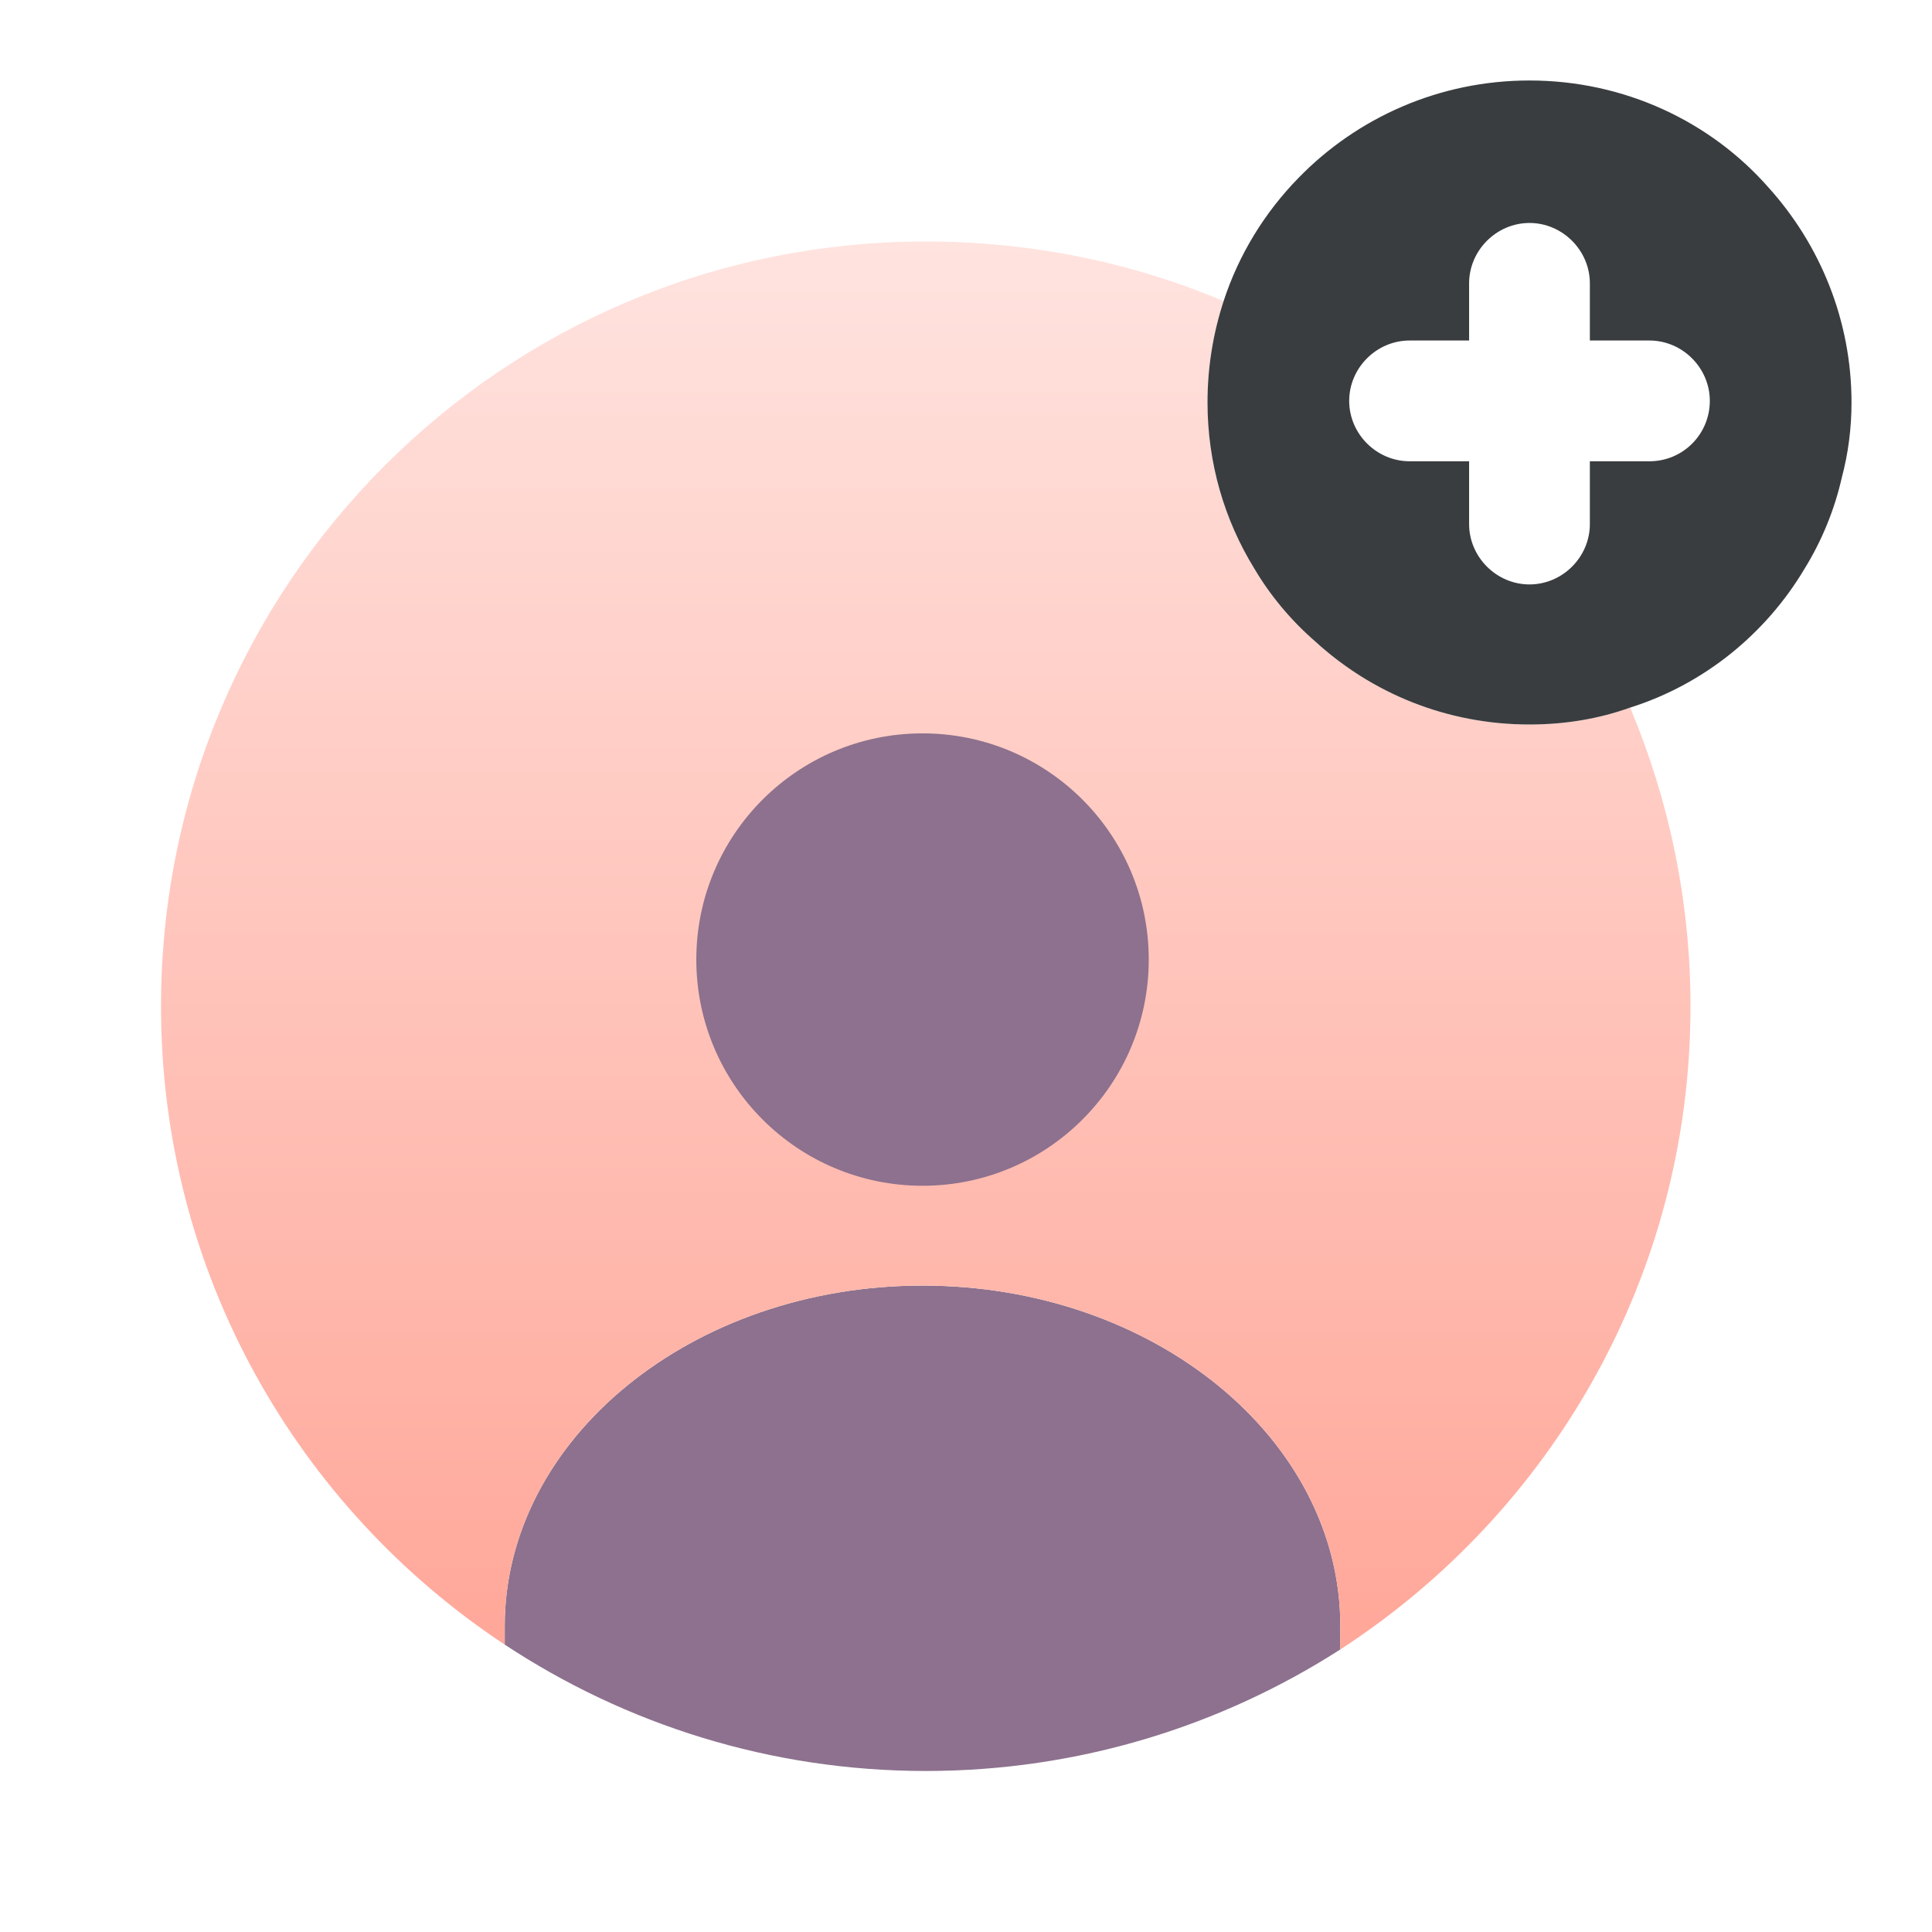
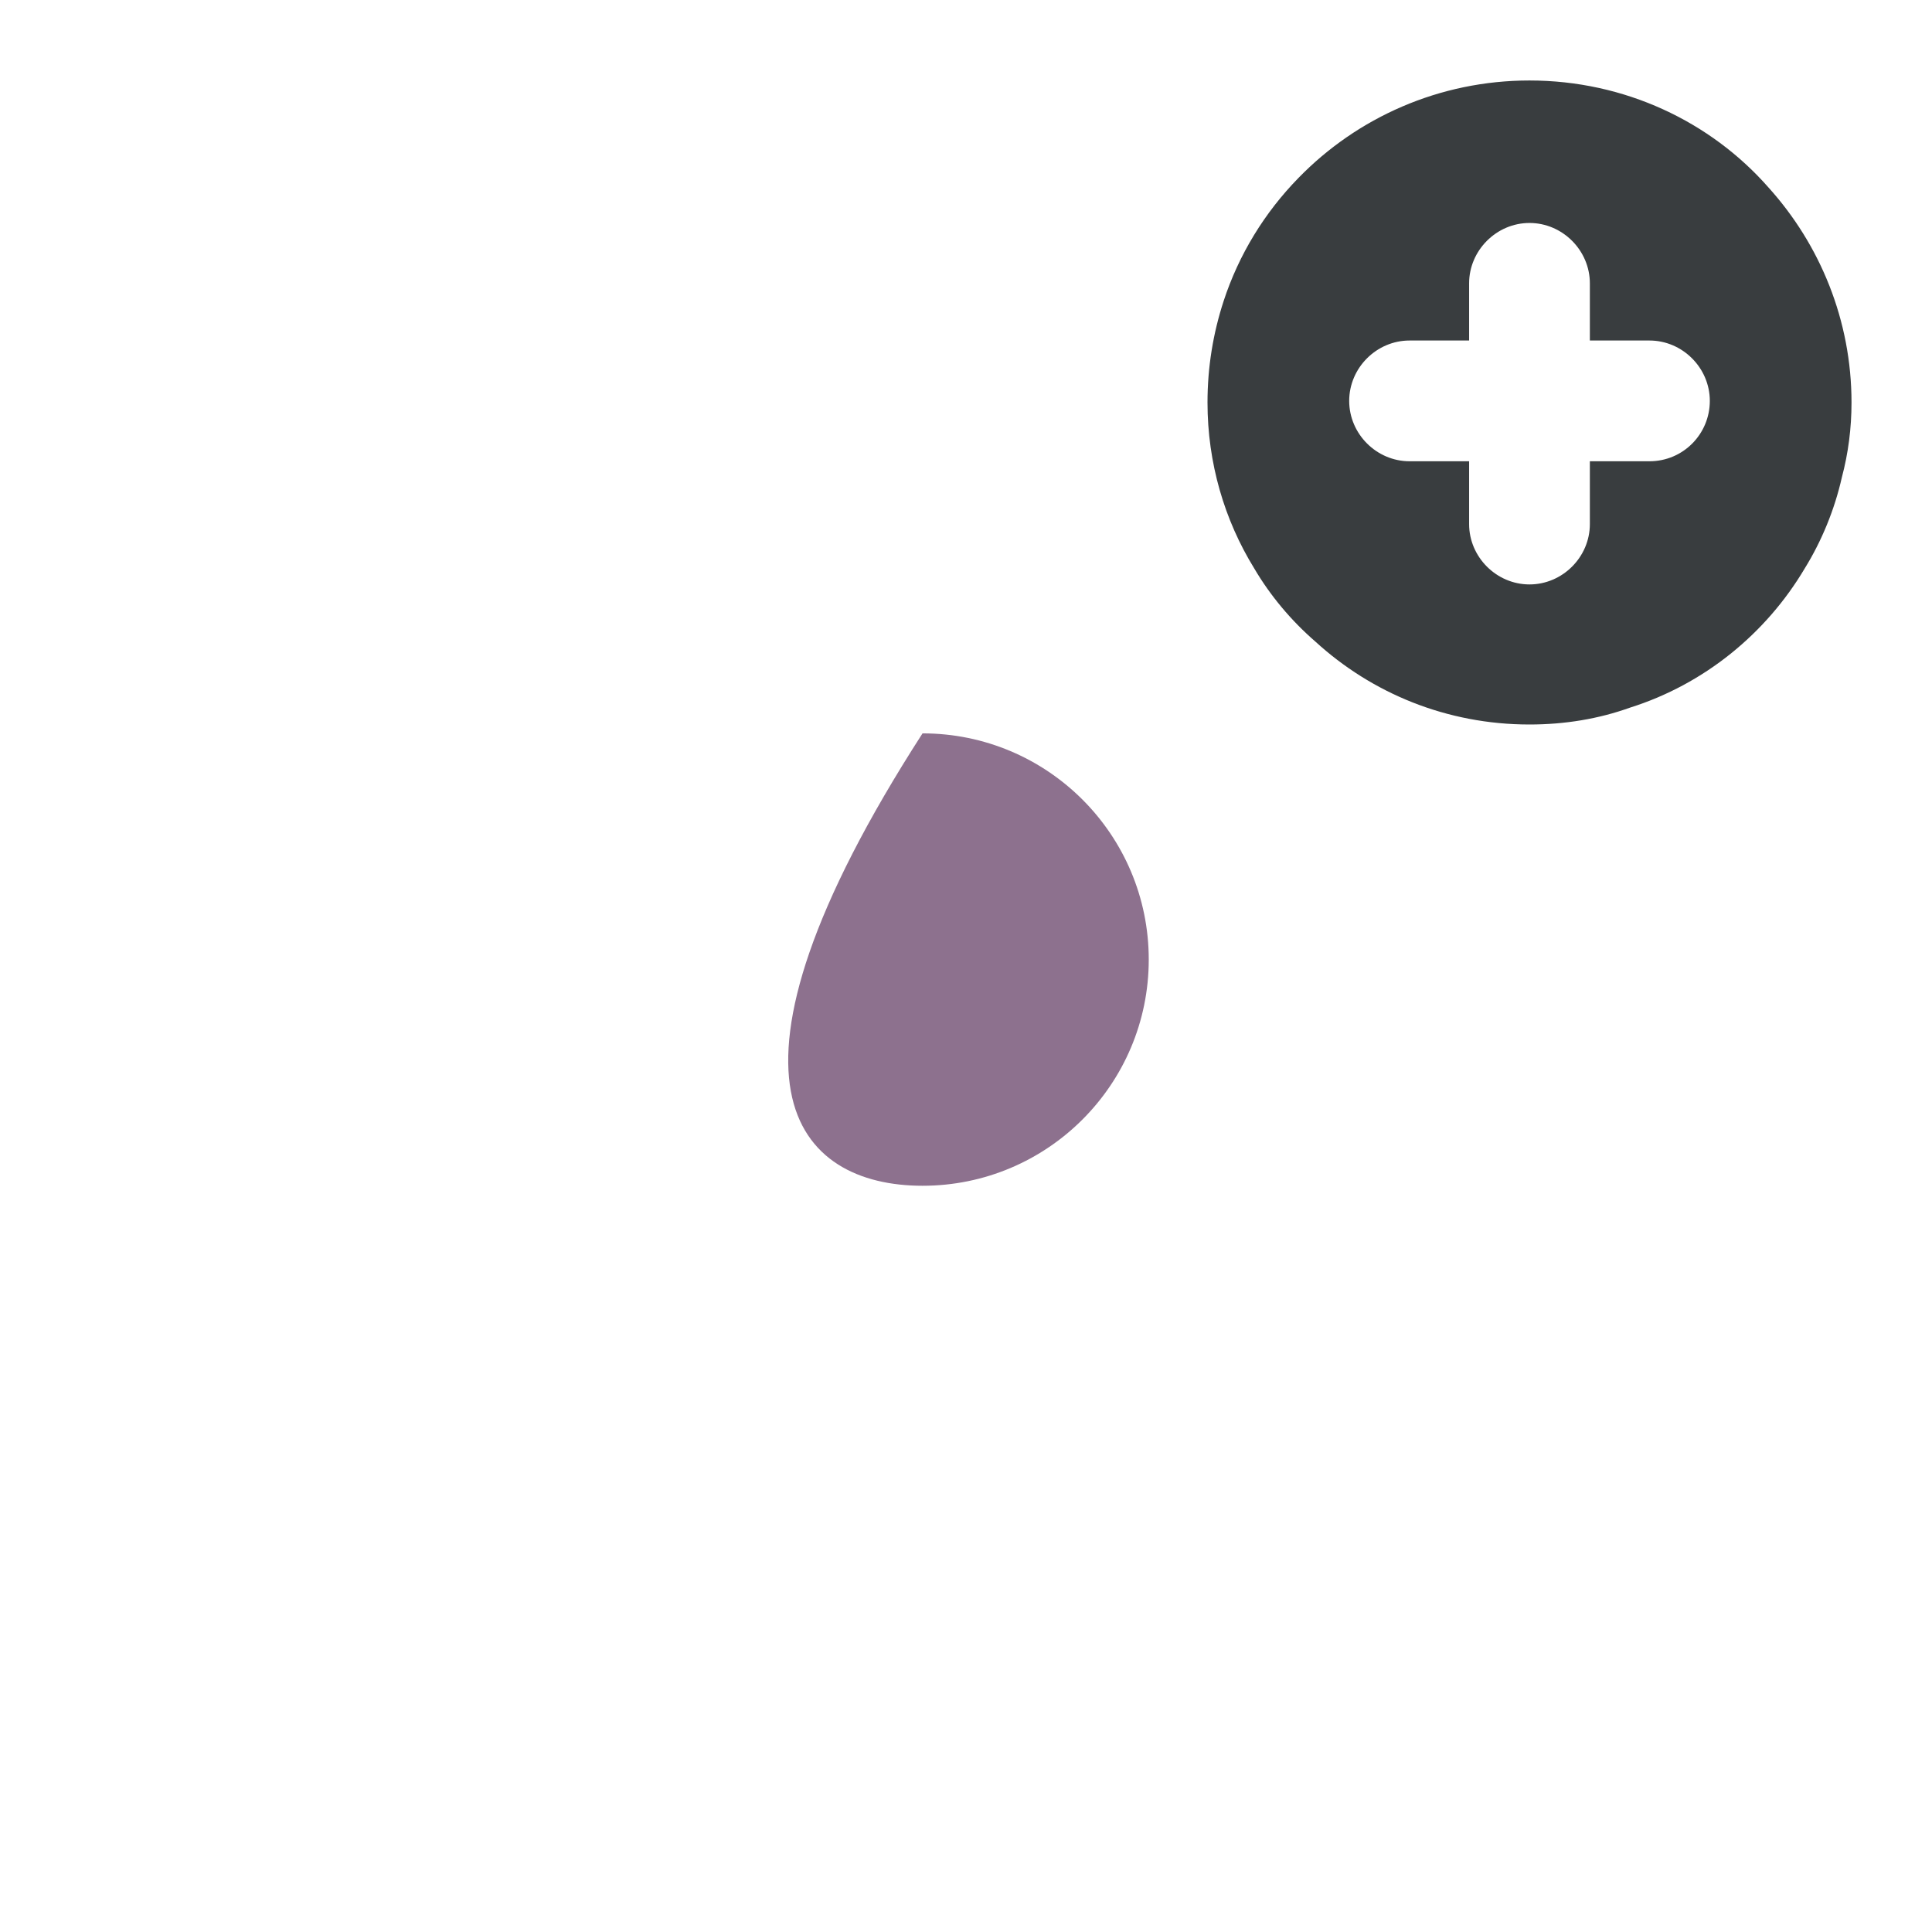
<svg xmlns="http://www.w3.org/2000/svg" width="44" height="44" viewBox="0 0 44 44" fill="none">
-   <path d="M30.525 37.033V37.565C27.811 39.307 24.566 40.333 21.083 40.333C17.545 40.333 14.245 39.27 11.495 37.455V37.033C11.495 32.762 15.766 29.278 21.01 29.278C26.271 29.278 30.525 32.762 30.525 37.033Z" fill="#8D718E" />
-   <path d="M38.5 22.917C38.5 29.058 35.328 34.448 30.525 37.565V37.033C30.525 32.762 26.271 29.278 21.01 29.278C15.767 29.278 11.495 32.762 11.495 37.033V37.455C6.783 34.338 3.667 29.003 3.667 22.917C3.667 13.292 11.458 5.5 21.083 5.5C23.485 5.5 25.776 5.977 27.866 6.857C27.628 7.59 27.5 8.36 27.5 9.167C27.5 10.542 27.885 11.843 28.563 12.943C28.93 13.567 29.407 14.135 29.956 14.612C31.24 15.785 32.945 16.5 34.833 16.5C35.64 16.5 36.41 16.372 37.125 16.115C38.005 18.205 38.5 20.515 38.5 22.917Z" fill="url(#paint0_linear_159_654)" />
  <path d="M40.278 4.272C38.958 2.768 36.997 1.833 34.833 1.833C32.78 1.833 30.91 2.677 29.572 4.052C28.802 4.84 28.215 5.793 27.867 6.857C27.628 7.59 27.5 8.36 27.5 9.167C27.5 10.542 27.885 11.843 28.563 12.943C28.93 13.567 29.407 14.135 29.957 14.612C31.24 15.785 32.945 16.5 34.833 16.5C35.64 16.5 36.41 16.372 37.125 16.115C38.812 15.583 40.223 14.428 41.103 12.943C41.488 12.32 41.782 11.605 41.947 10.872C42.093 10.322 42.167 9.753 42.167 9.167C42.167 7.297 41.452 5.573 40.278 4.272ZM37.565 10.505H36.208V11.935C36.208 12.687 35.585 13.31 34.833 13.31C34.082 13.31 33.458 12.687 33.458 11.935V10.505H32.102C31.35 10.505 30.727 9.882 30.727 9.13C30.727 8.378 31.35 7.755 32.102 7.755H33.458V6.453C33.458 5.702 34.082 5.078 34.833 5.078C35.585 5.078 36.208 5.702 36.208 6.453V7.755H37.565C38.317 7.755 38.94 8.378 38.94 9.13C38.94 9.882 38.335 10.505 37.565 10.505Z" fill="#393D3F" />
-   <path d="M21.01 27.005C23.855 27.005 26.162 24.698 26.162 21.853C26.162 19.008 23.855 16.702 21.01 16.702C18.165 16.702 15.858 19.008 15.858 21.853C15.858 24.698 18.165 27.005 21.01 27.005Z" fill="#8D718E" />
+   <path d="M21.01 27.005C23.855 27.005 26.162 24.698 26.162 21.853C26.162 19.008 23.855 16.702 21.01 16.702C15.858 24.698 18.165 27.005 21.01 27.005Z" fill="#8D718E" />
  <defs>
    <linearGradient id="paint0_linear_159_654" x1="21.083" y1="5.5" x2="21.083" y2="37.565" gradientUnits="userSpaceOnUse">
      <stop stop-color="#FFE3DF" />
      <stop offset="1" stop-color="#FFA799" />
    </linearGradient>
  </defs>
</svg>